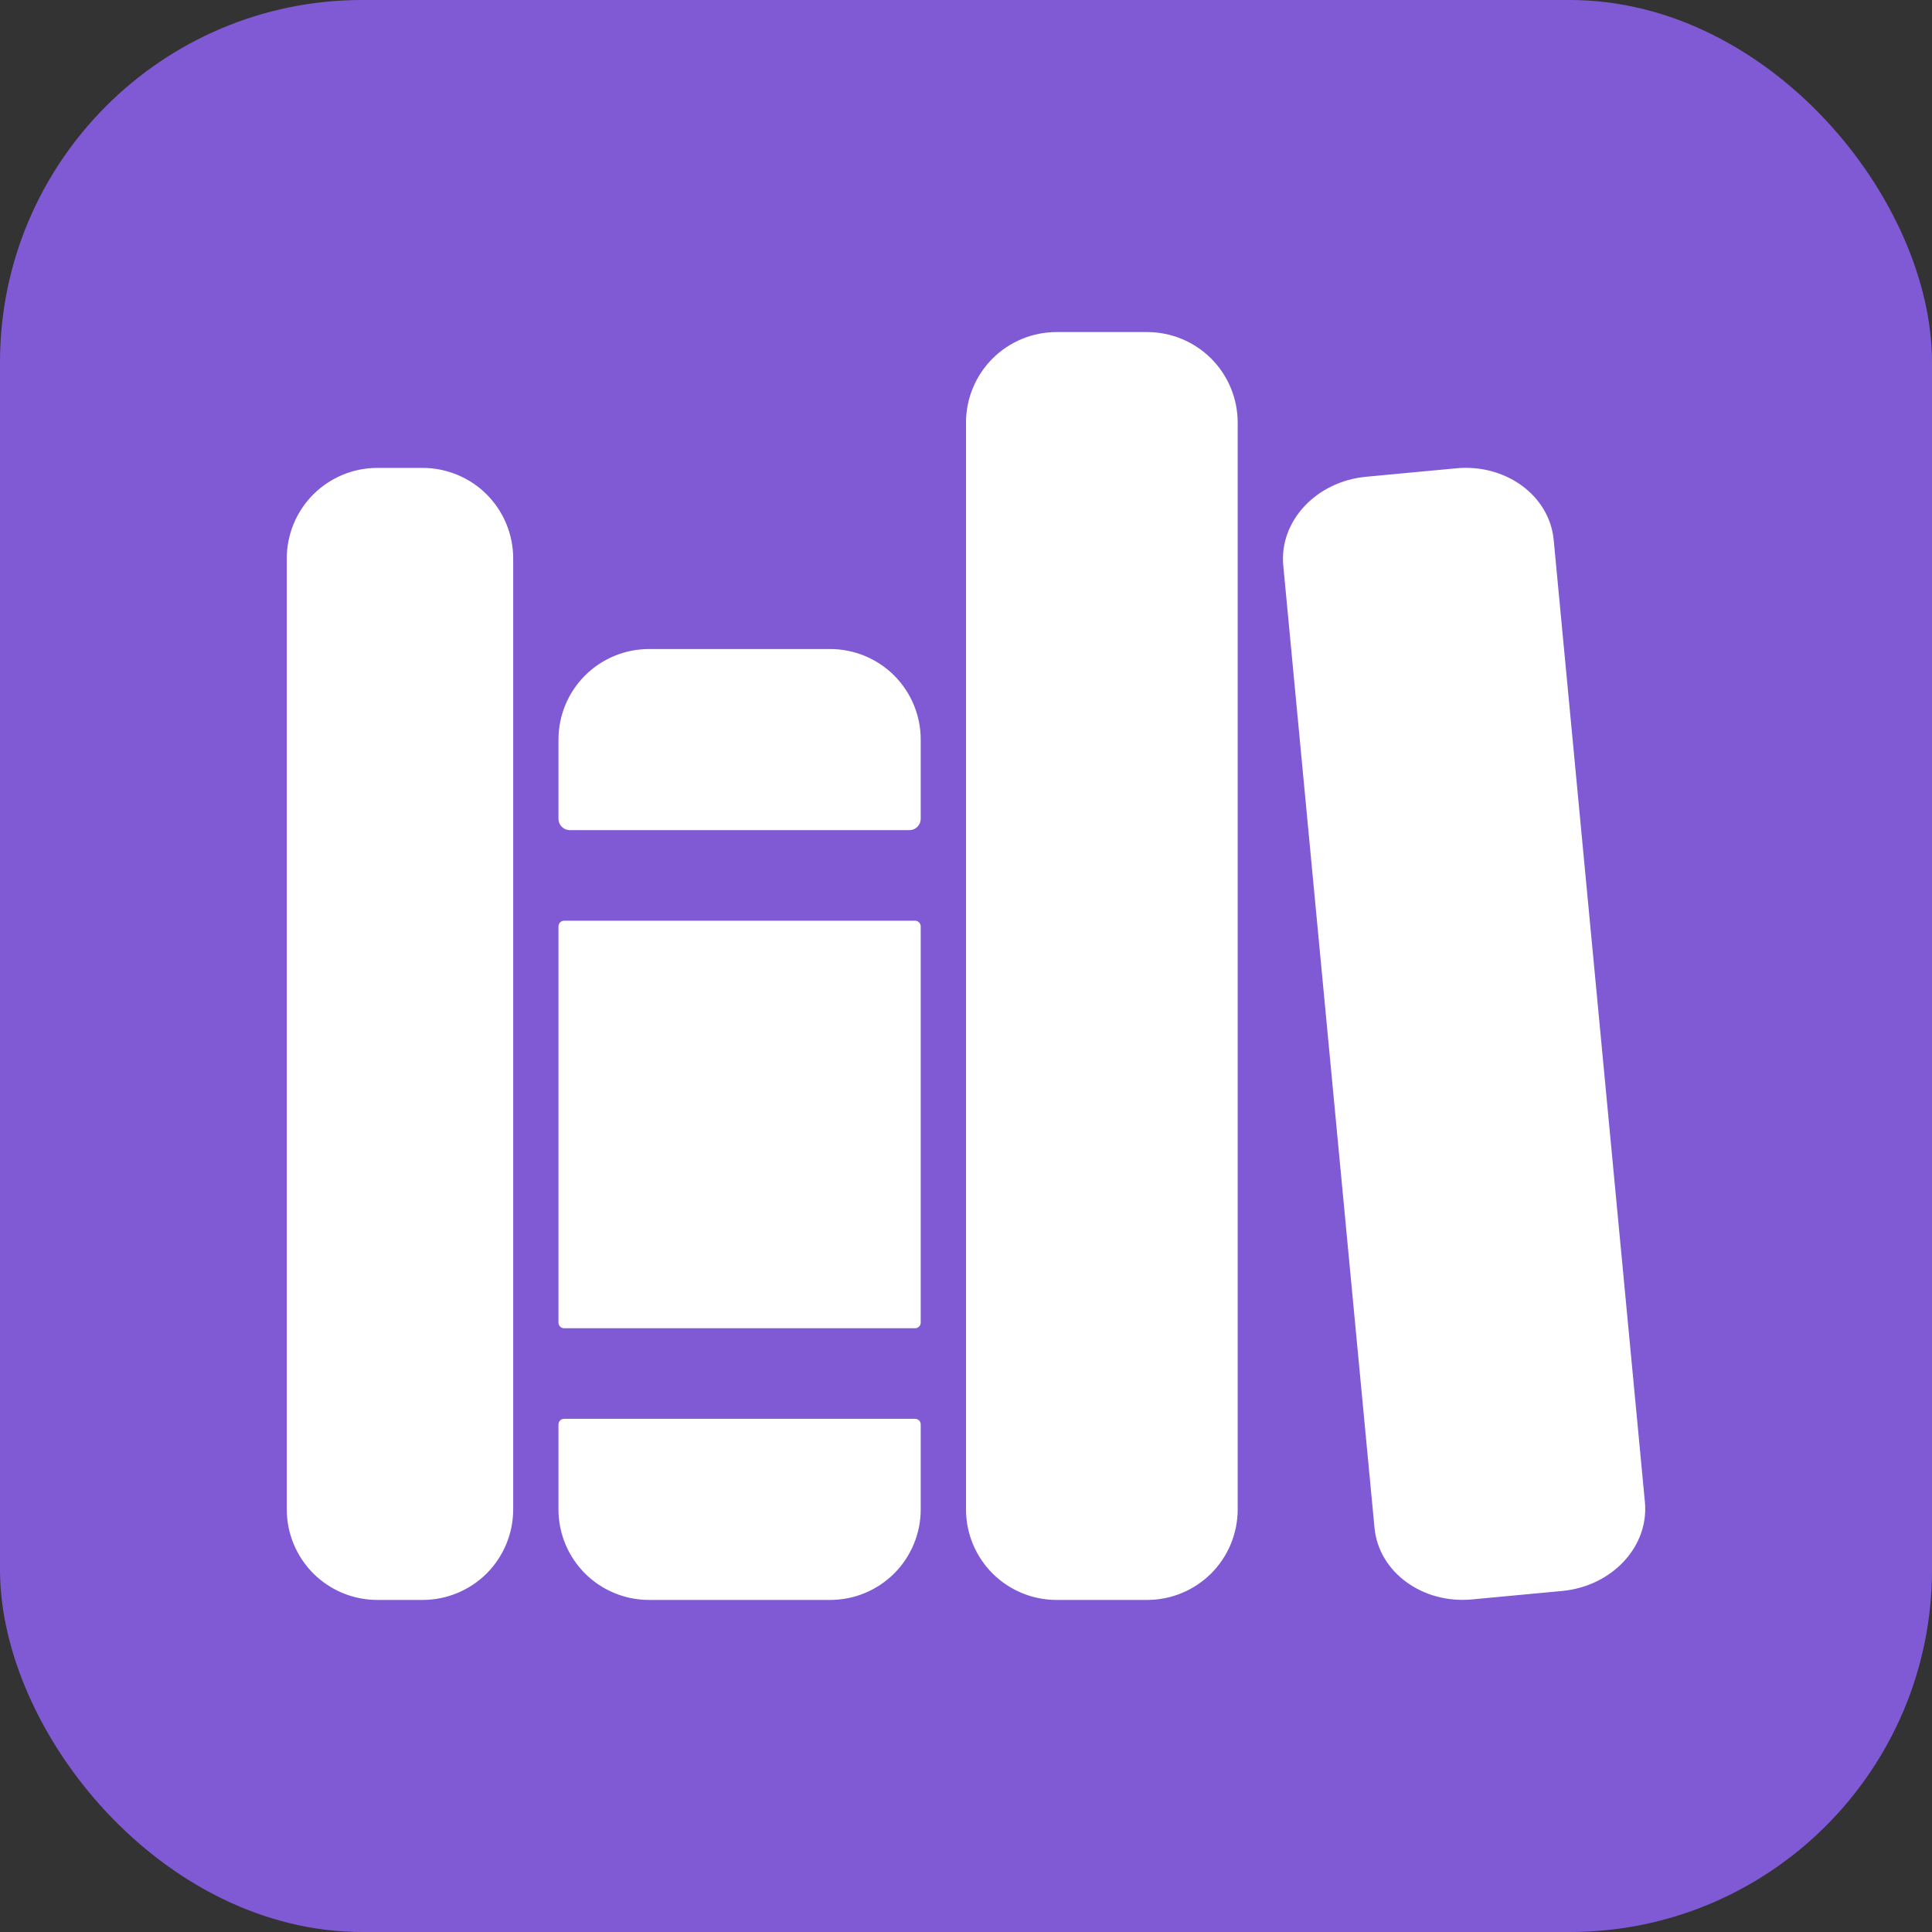
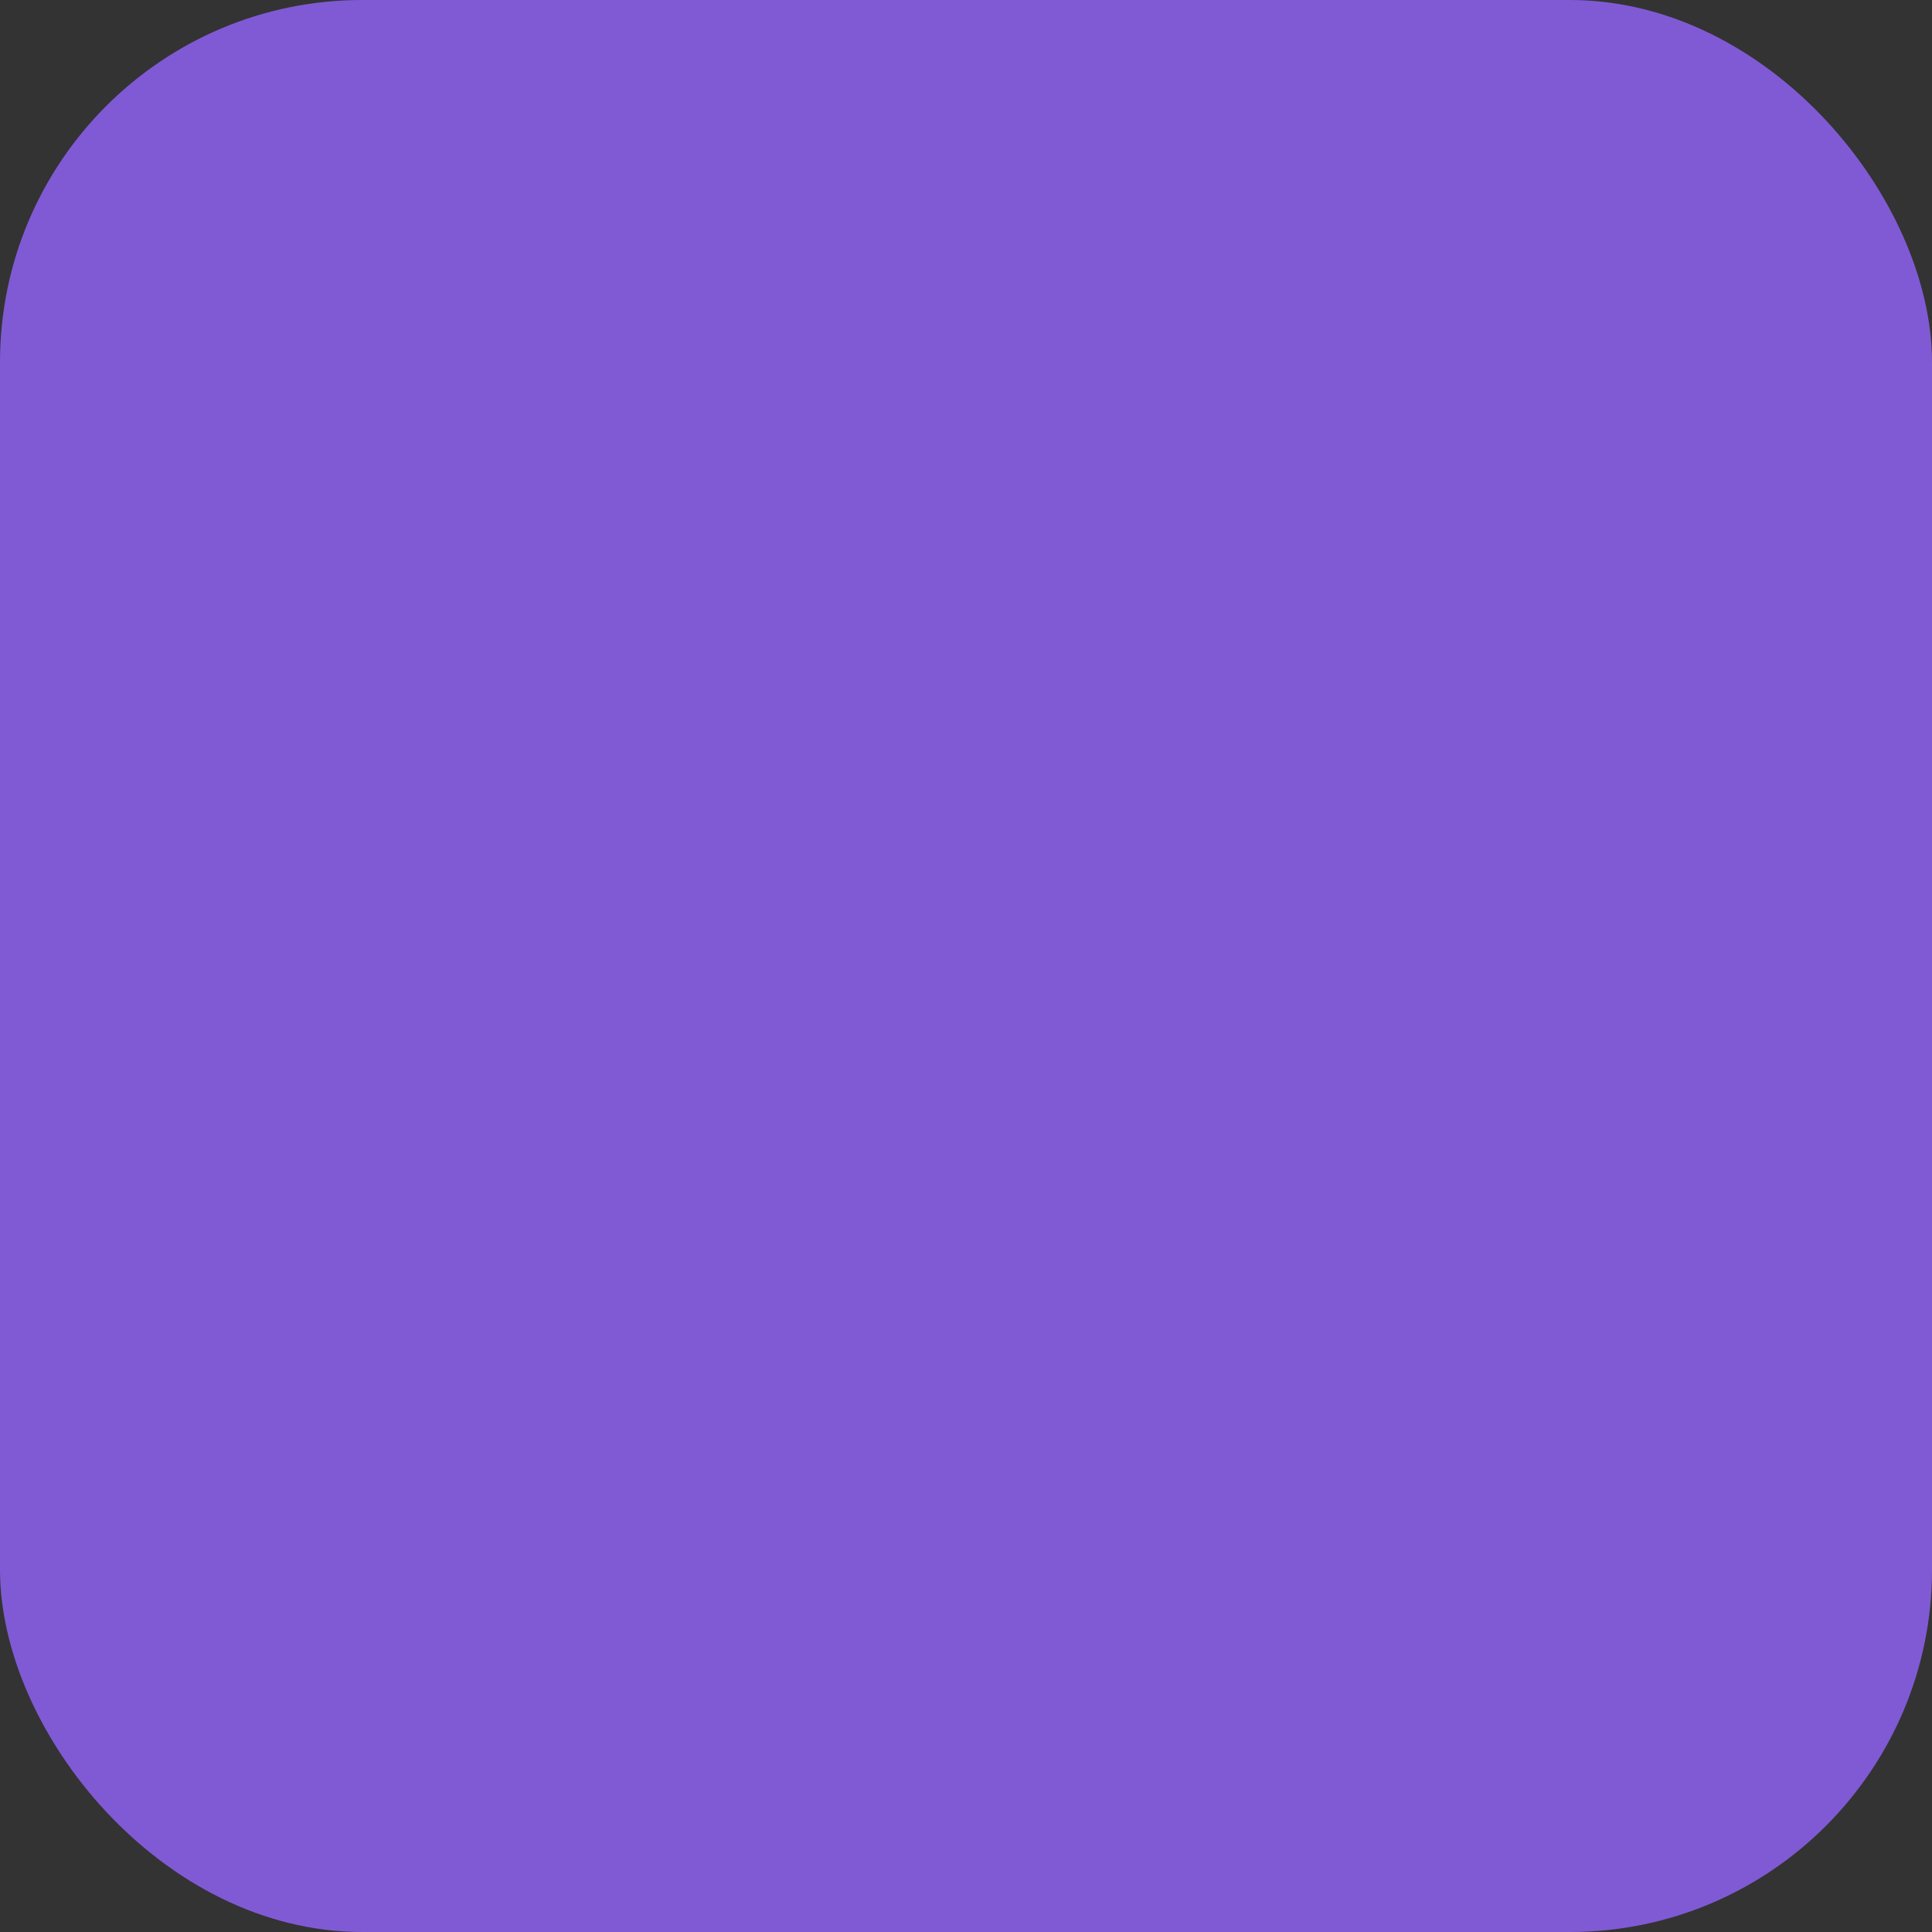
<svg xmlns="http://www.w3.org/2000/svg" width="32" height="32" viewBox="0 0 32 32" fill="none">
  <rect x="0" y="0" width="32" height="32" fill="#333333" stroke="none" />
  <rect width="32" height="32" rx="6" fill="#805AD5" />
-   <path fill-rule="evenodd" clip-rule="evenodd" d="M19 26.5H17.5C17.102 26.5 16.721 26.342 16.439 26.061C16.158 25.779 16 25.398 16 25V7C16 6.602 16.158 6.221 16.439 5.939C16.721 5.658 17.102 5.5 17.5 5.5H19C19.398 5.5 19.779 5.658 20.061 5.939C20.342 6.221 20.5 6.602 20.5 7V25C20.5 25.398 20.342 25.779 20.061 26.061C19.779 26.342 19.398 26.5 19 26.5ZM6.25 26.5H7C7.398 26.5 7.779 26.342 8.061 26.061C8.342 25.779 8.5 25.398 8.5 25V9.25C8.5 8.852 8.342 8.471 8.061 8.189C7.779 7.908 7.398 7.75 7 7.75H6.25C5.852 7.75 5.471 7.908 5.189 8.189C4.908 8.471 4.75 8.852 4.75 9.25V25C4.75 25.398 4.908 25.779 5.189 26.061C5.471 26.342 5.852 26.5 6.25 26.5ZM14.811 11.189C15.092 11.471 15.25 11.852 15.25 12.25V13.562C15.25 13.612 15.23 13.66 15.195 13.695C15.16 13.73 15.112 13.75 15.062 13.75H9.438C9.388 13.75 9.34 13.73 9.305 13.695C9.27 13.66 9.25 13.612 9.25 13.562V12.25C9.25 11.852 9.408 11.471 9.689 11.189C9.971 10.908 10.352 10.75 10.75 10.75H13.75C14.148 10.75 14.529 10.908 14.811 11.189ZM9.25 25C9.25 25.398 9.408 25.779 9.689 26.061C9.971 26.342 10.352 26.5 10.75 26.5H13.75C14.148 26.5 14.529 26.342 14.811 26.061C15.092 25.779 15.25 25.398 15.25 25V23.594C15.25 23.569 15.24 23.545 15.223 23.527C15.205 23.51 15.181 23.5 15.156 23.5H9.344C9.319 23.5 9.295 23.51 9.277 23.527C9.26 23.545 9.25 23.569 9.25 23.594V25ZM9.344 15.25H15.156C15.208 15.25 15.25 15.292 15.25 15.344V21.906C15.25 21.958 15.208 22 15.156 22H9.344C9.292 22 9.25 21.958 9.25 21.906V15.344C9.25 15.292 9.292 15.25 9.344 15.25ZM25.734 8.943L27.245 24.881C27.314 25.614 26.702 26.272 25.878 26.351L24.385 26.491C23.56 26.57 22.835 26.038 22.766 25.305L21.255 9.367C21.186 8.634 21.798 7.976 22.623 7.897L24.116 7.757C24.94 7.677 25.665 8.209 25.734 8.943Z" fill="white" />
</svg>